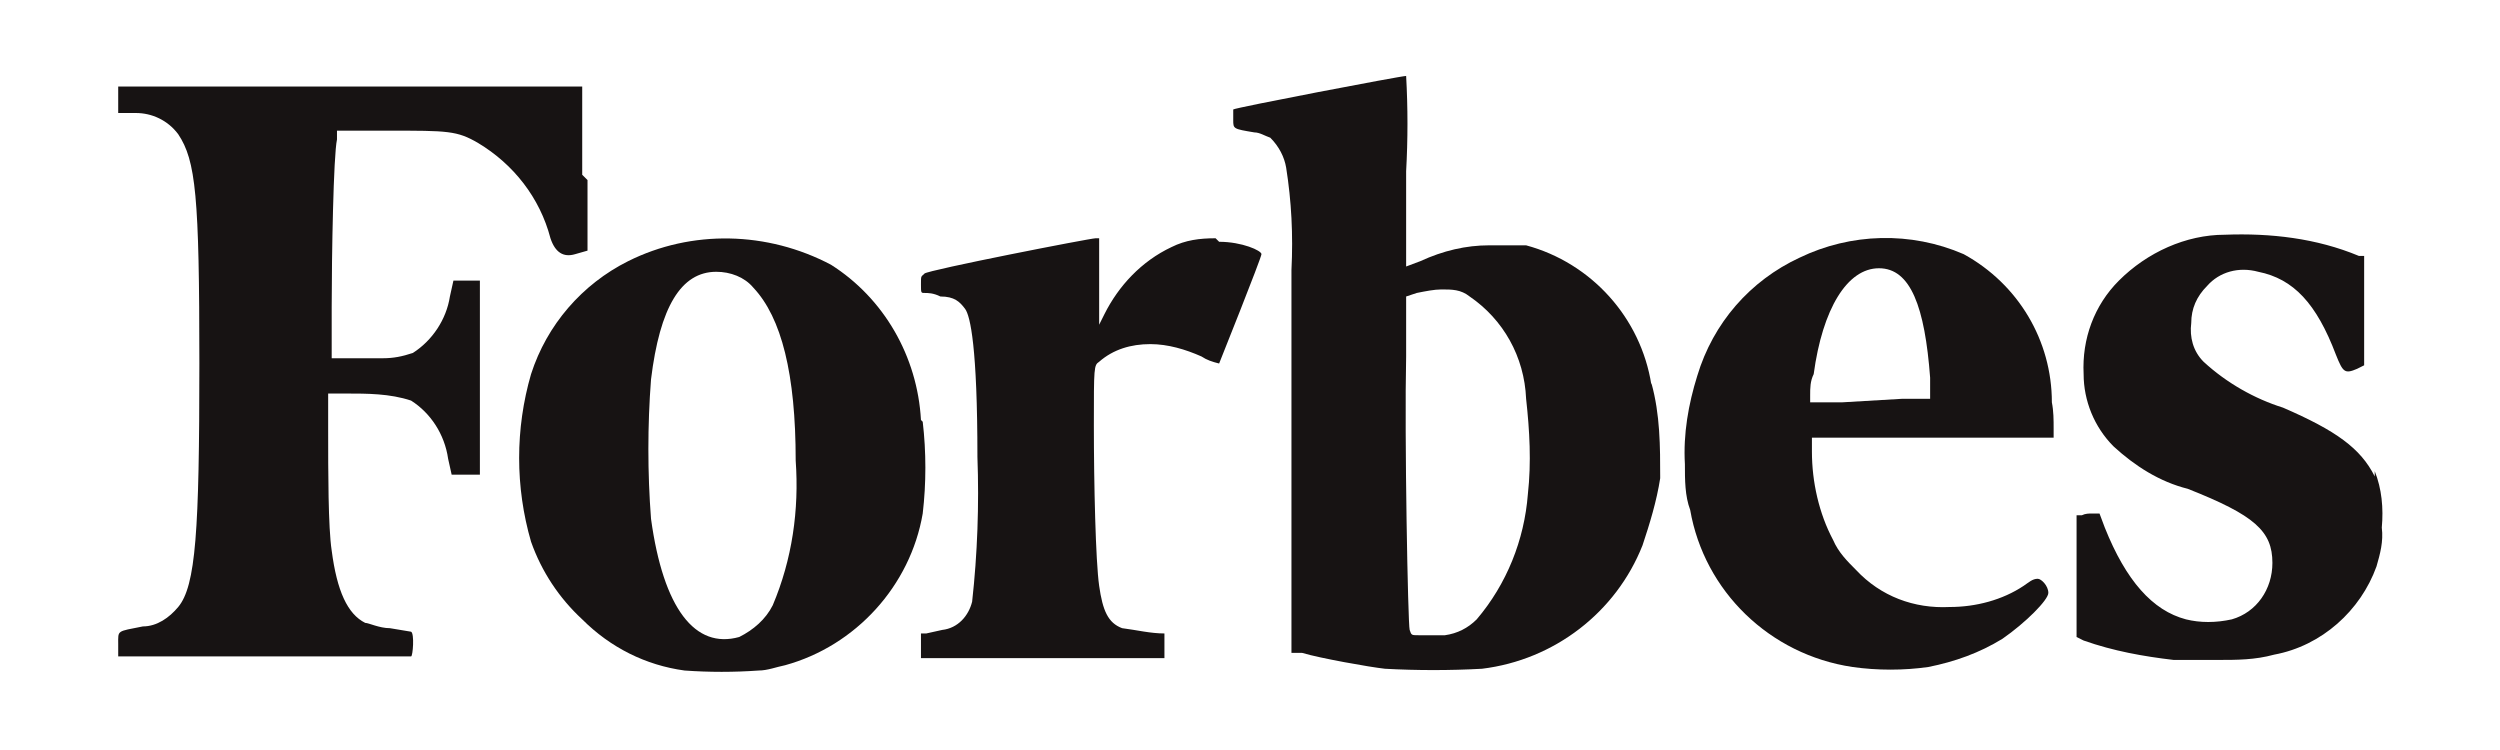
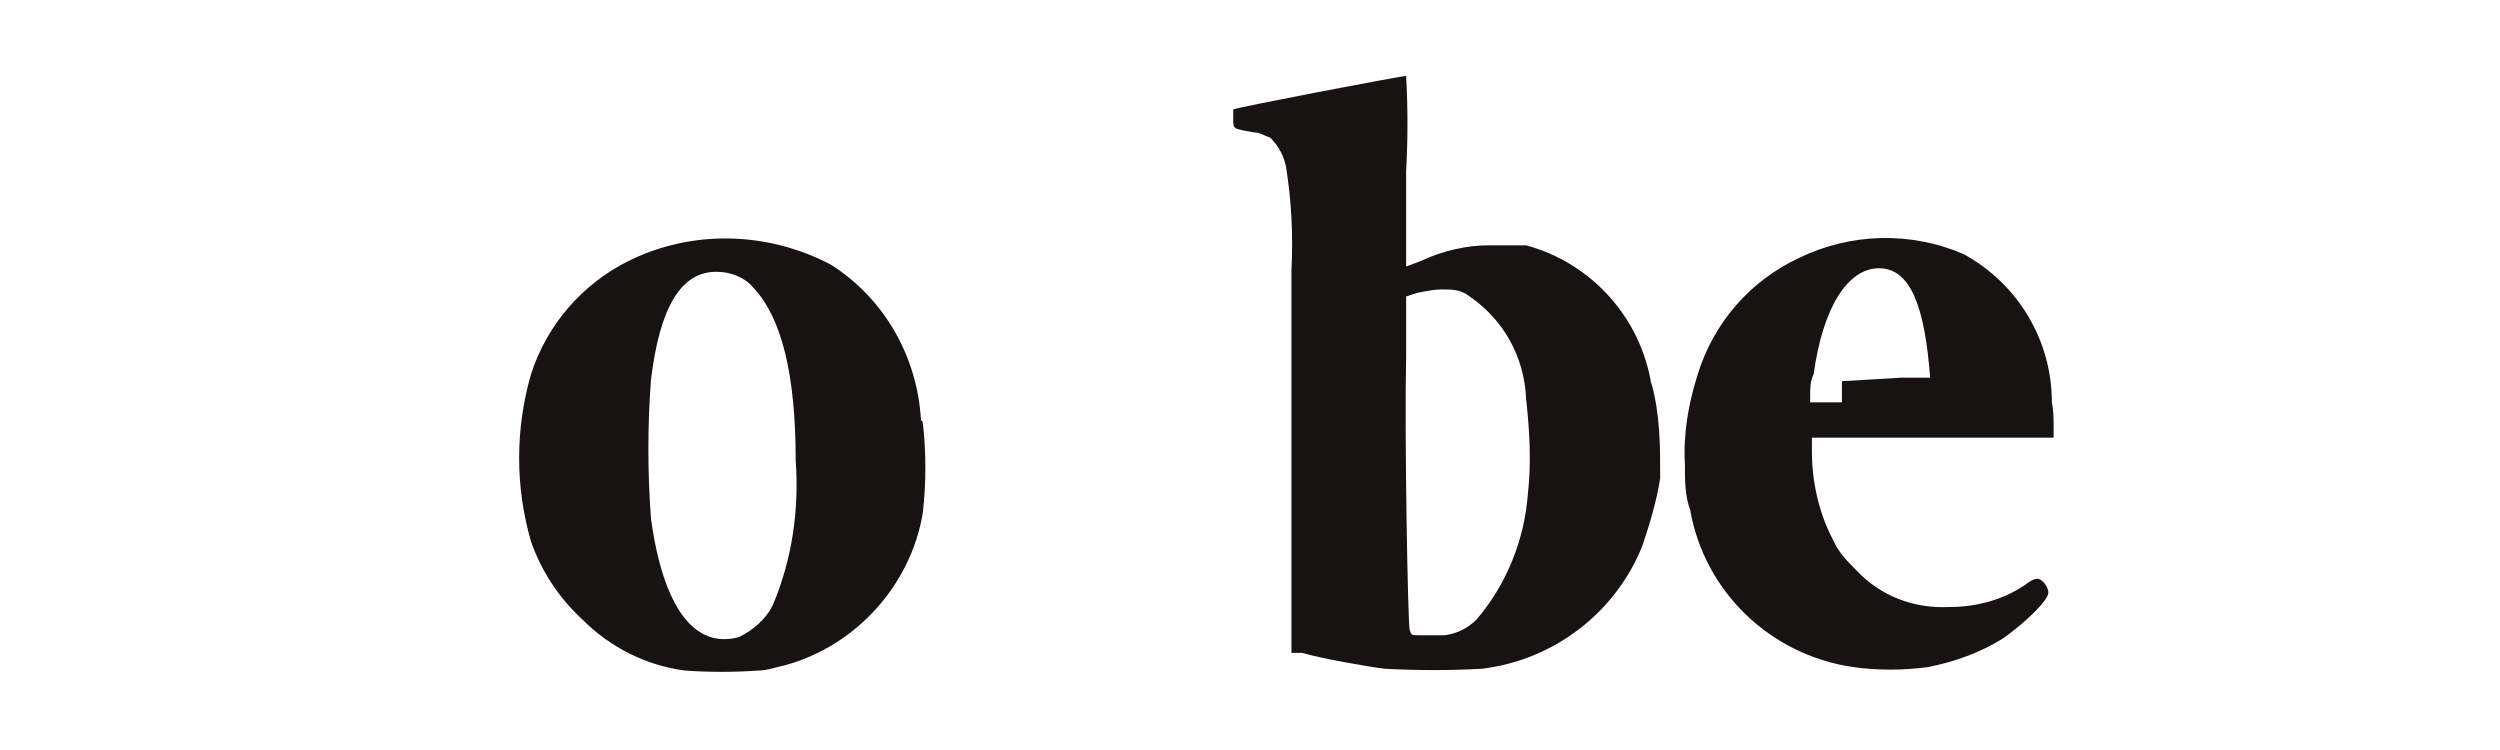
<svg xmlns="http://www.w3.org/2000/svg" viewBox="0 0 141.7 42.5" version="1.1" height="15mm" width="50mm">
  <defs>
    <style>
      .cls-1 {
        fill: #171313;
      }
    </style>
  </defs>
  <g>
    <g id="Layer_1">
      <g>
-         <path d="M134.6,27c-.8-1.6-2.2-2.6-5.2-3.9-1.6-.5-3.2-1.4-4.5-2.6-.6-.6-.8-1.4-.7-2.2,0-.8.3-1.5.9-2.1.7-.8,1.8-1.1,2.9-.8,2,.4,3.3,1.8,4.4,4.7.4,1,.5,1.1,1.2.8l.4-.2v-6.2h-.3c-2.4-1-5-1.3-7.6-1.2-2.2,0-4.4,1-6,2.6-1.4,1.4-2.1,3.3-2,5.3,0,1.5.6,3,1.7,4.1,1.2,1.1,2.6,2,4.2,2.4,3.8,1.5,4.8,2.4,4.8,4.2,0,1.5-.9,2.8-2.3,3.2-.9.2-1.8.2-2.6,0-1.9-.5-3.4-2.2-4.6-5.2l-.3-.8h-.4c-.2,0-.4,0-.6.1h-.3v6.9l.4.2c1.7.6,3.4.9,5.1,1.1h2.5c1.1,0,2.1,0,3.2-.3,2.7-.5,4.9-2.5,5.8-5,.2-.7.4-1.4.3-2.2.1-1.1,0-2.2-.4-3.2ZM33,9.9v-5H6.7v1.5h1c.9,0,1.8.4,2.4,1.2,1,1.5,1.2,3.5,1.2,13s-.2,12.6-1.2,13.8c-.5.6-1.2,1.1-2,1.1-1.5.3-1.4.2-1.4,1s0,.7,0,.7,16.5,0,16.6,0,.2-1.3,0-1.4l-1.2-.2c-.6,0-1.2-.3-1.4-.3-1-.5-1.6-1.8-1.9-4.1-.2-1.3-.2-4.5-.2-6.8v-2.1h1c1.2,0,2.5,0,3.7.4,1.1.7,1.9,1.9,2.1,3.3l.2.9h1.6v-11h-1.5l-.2.9c-.2,1.3-1,2.5-2.1,3.2-.6.2-1.1.3-1.7.3h-2.9v-2.9c0-2.9.1-8.6.3-9.5v-.5h2.9c3.4,0,3.9,0,5.1.7,2,1.2,3.5,3.1,4.1,5.4q.4,1.2,1.4.9l.7-.2v-4ZM68.9,13.5c-.9,0-1.7.1-2.5.5-1.7.8-3,2.2-3.8,3.8l-.3.6v-4.9h-.2c-.3,0-9.5,1.8-9.7,2s-.2.1-.2.6,0,.5.2.5.5,0,.9.2c.8,0,1.1.3,1.4.7s.7,2.2.7,8.4c.1,2.7,0,5.5-.3,8.2-.2.8-.8,1.5-1.7,1.6l-.9.2h-.3v1.4s3.2,0,6.9,0h6.9v-.7c0-.2,0-.5,0-.7-.8,0-1.6-.2-2.4-.3-.8-.3-1.1-1-1.3-2.4s-.3-5.8-.3-9.1,0-3.4.3-3.6c.8-.7,1.8-1,2.9-1,1,0,2,.3,2.9.7.3.2.6.3,1,.4,0,0,2.4-6,2.4-6.2s-1.1-.7-2.4-.7h0Z" class="cls-1" />
-         <path d="M116.3,22.8c0-3.5-1.9-6.7-5-8.4-3-1.3-6.4-1.2-9.3.2-2.8,1.3-4.9,3.7-5.8,6.7-.5,1.6-.8,3.3-.7,5,0,.9,0,1.8.3,2.6.8,4.6,4.5,8.2,9.2,8.9,1.4.2,2.9.2,4.3,0,1.5-.3,2.9-.8,4.2-1.6,1.3-.9,2.6-2.2,2.6-2.6s-.4-.8-.6-.8c-.3,0-.5.2-.8.4-1.2.8-2.7,1.2-4.2,1.2-2,.1-3.9-.6-5.3-2.1-.5-.5-1-1-1.3-1.7-.8-1.5-1.2-3.3-1.2-5v-.8h13.7v-.5c0-.5,0-1-.1-1.5ZM104.4,22.8h-1.8v-.4c0-.4,0-.8.2-1.2.5-3.7,1.9-6,3.7-6s2.6,2.2,2.9,6.2v1.2h-1.6l-3.4.2Z" class="cls-1" />
+         <path d="M116.3,22.8c0-3.5-1.9-6.7-5-8.4-3-1.3-6.4-1.2-9.3.2-2.8,1.3-4.9,3.7-5.8,6.7-.5,1.6-.8,3.3-.7,5,0,.9,0,1.8.3,2.6.8,4.6,4.5,8.2,9.2,8.9,1.4.2,2.9.2,4.3,0,1.5-.3,2.9-.8,4.2-1.6,1.3-.9,2.6-2.2,2.6-2.6s-.4-.8-.6-.8c-.3,0-.5.2-.8.4-1.2.8-2.7,1.2-4.2,1.2-2,.1-3.9-.6-5.3-2.1-.5-.5-1-1-1.3-1.7-.8-1.5-1.2-3.3-1.2-5v-.8h13.7v-.5c0-.5,0-1-.1-1.5ZM104.4,22.8h-1.8v-.4c0-.4,0-.8.2-1.2.5-3.7,1.9-6,3.7-6s2.6,2.2,2.9,6.2h-1.6l-3.4.2Z" class="cls-1" />
        <path d="M52.2,23.8c-.2-3.6-2.1-6.9-5.1-8.8-3.6-1.9-7.9-2-11.5-.2-2.6,1.3-4.6,3.6-5.5,6.4-.9,3.1-.9,6.4,0,9.5.6,1.7,1.6,3.2,2.9,4.4,1.6,1.6,3.6,2.6,5.8,2.9,1.4.1,2.8.1,4.2,0,.5,0,1-.2,1.5-.3,4-1.1,7.1-4.5,7.8-8.6.2-1.7.2-3.5,0-5.2ZM43.8,34.3c-.4.8-1.1,1.4-1.9,1.8-2.5.7-4.3-1.6-5-6.7-.2-2.6-.2-5.3,0-7.9.5-4.1,1.7-6.1,3.7-6.1.8,0,1.6.3,2.1.9,1.6,1.7,2.4,4.9,2.4,9.8.2,2.8-.2,5.6-1.3,8.2Z" class="cls-1" />
        <path d="M93.6,21.8c-.6-3.8-3.4-6.9-7.1-7.9-.7,0-1.4,0-2.1,0-1.3,0-2.6.3-3.9.9l-.8.3v-5.4c.1-1.8.1-3.6,0-5.4-.3,0-9.7,1.8-9.8,1.9,0,.2,0,.4,0,.6,0,.5,0,.5,1.2.7.3,0,.6.2.9.3.5.5.8,1.1.9,1.7.3,1.9.4,3.8.3,5.8v21.7h.6c1,.3,3.8.8,4.7.9,1.8.1,3.7.1,5.5,0,4.1-.5,7.6-3.2,9.1-7,.4-1.2.8-2.5,1-3.8,0-1.8,0-3.6-.5-5.4ZM86.6,28c-.2,2.6-1.2,5.1-2.9,7.1-.5.5-1.1.8-1.8.9-.5,0-1,0-1.5,0-.4,0-.4,0-.5-.3s-.3-11.1-.2-15.5v-3.4l.6-.2c.5-.1,1-.2,1.4-.2.6,0,1.1,0,1.6.4,1.9,1.3,3.1,3.4,3.2,5.8.2,1.8.3,3.6.1,5.4Z" class="cls-1" />
      </g>
    </g>
  </g>
</svg>